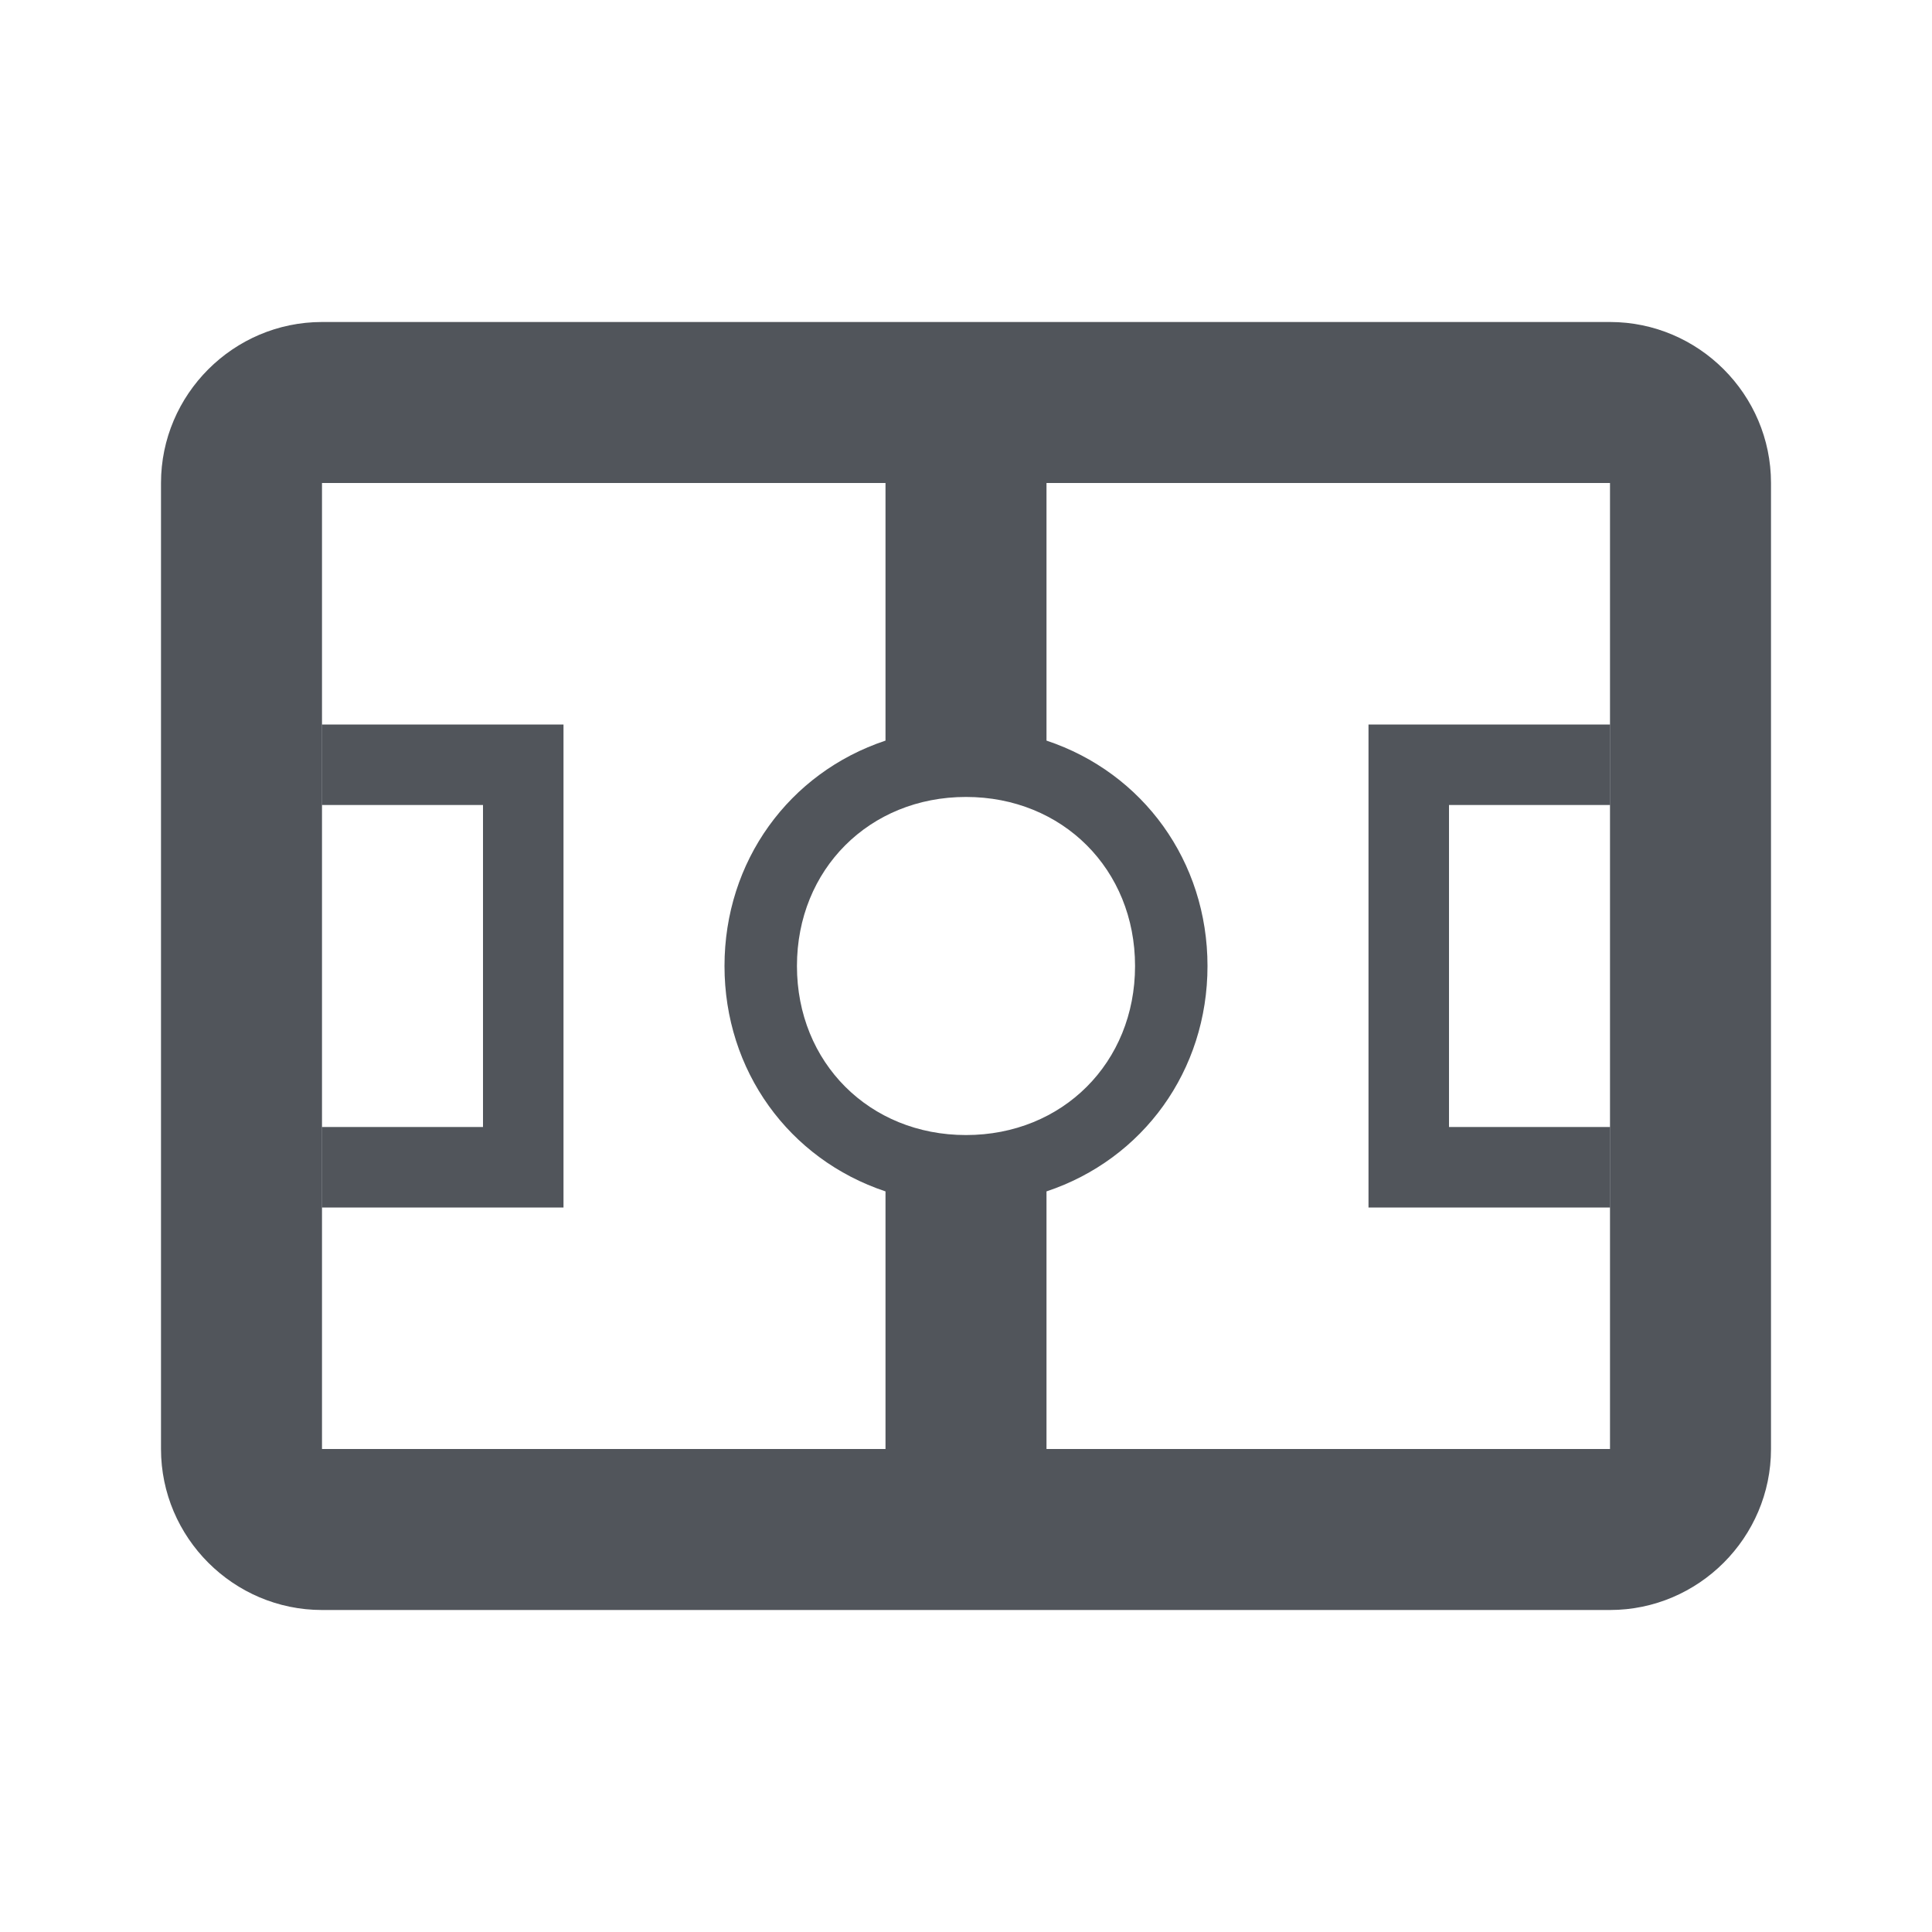
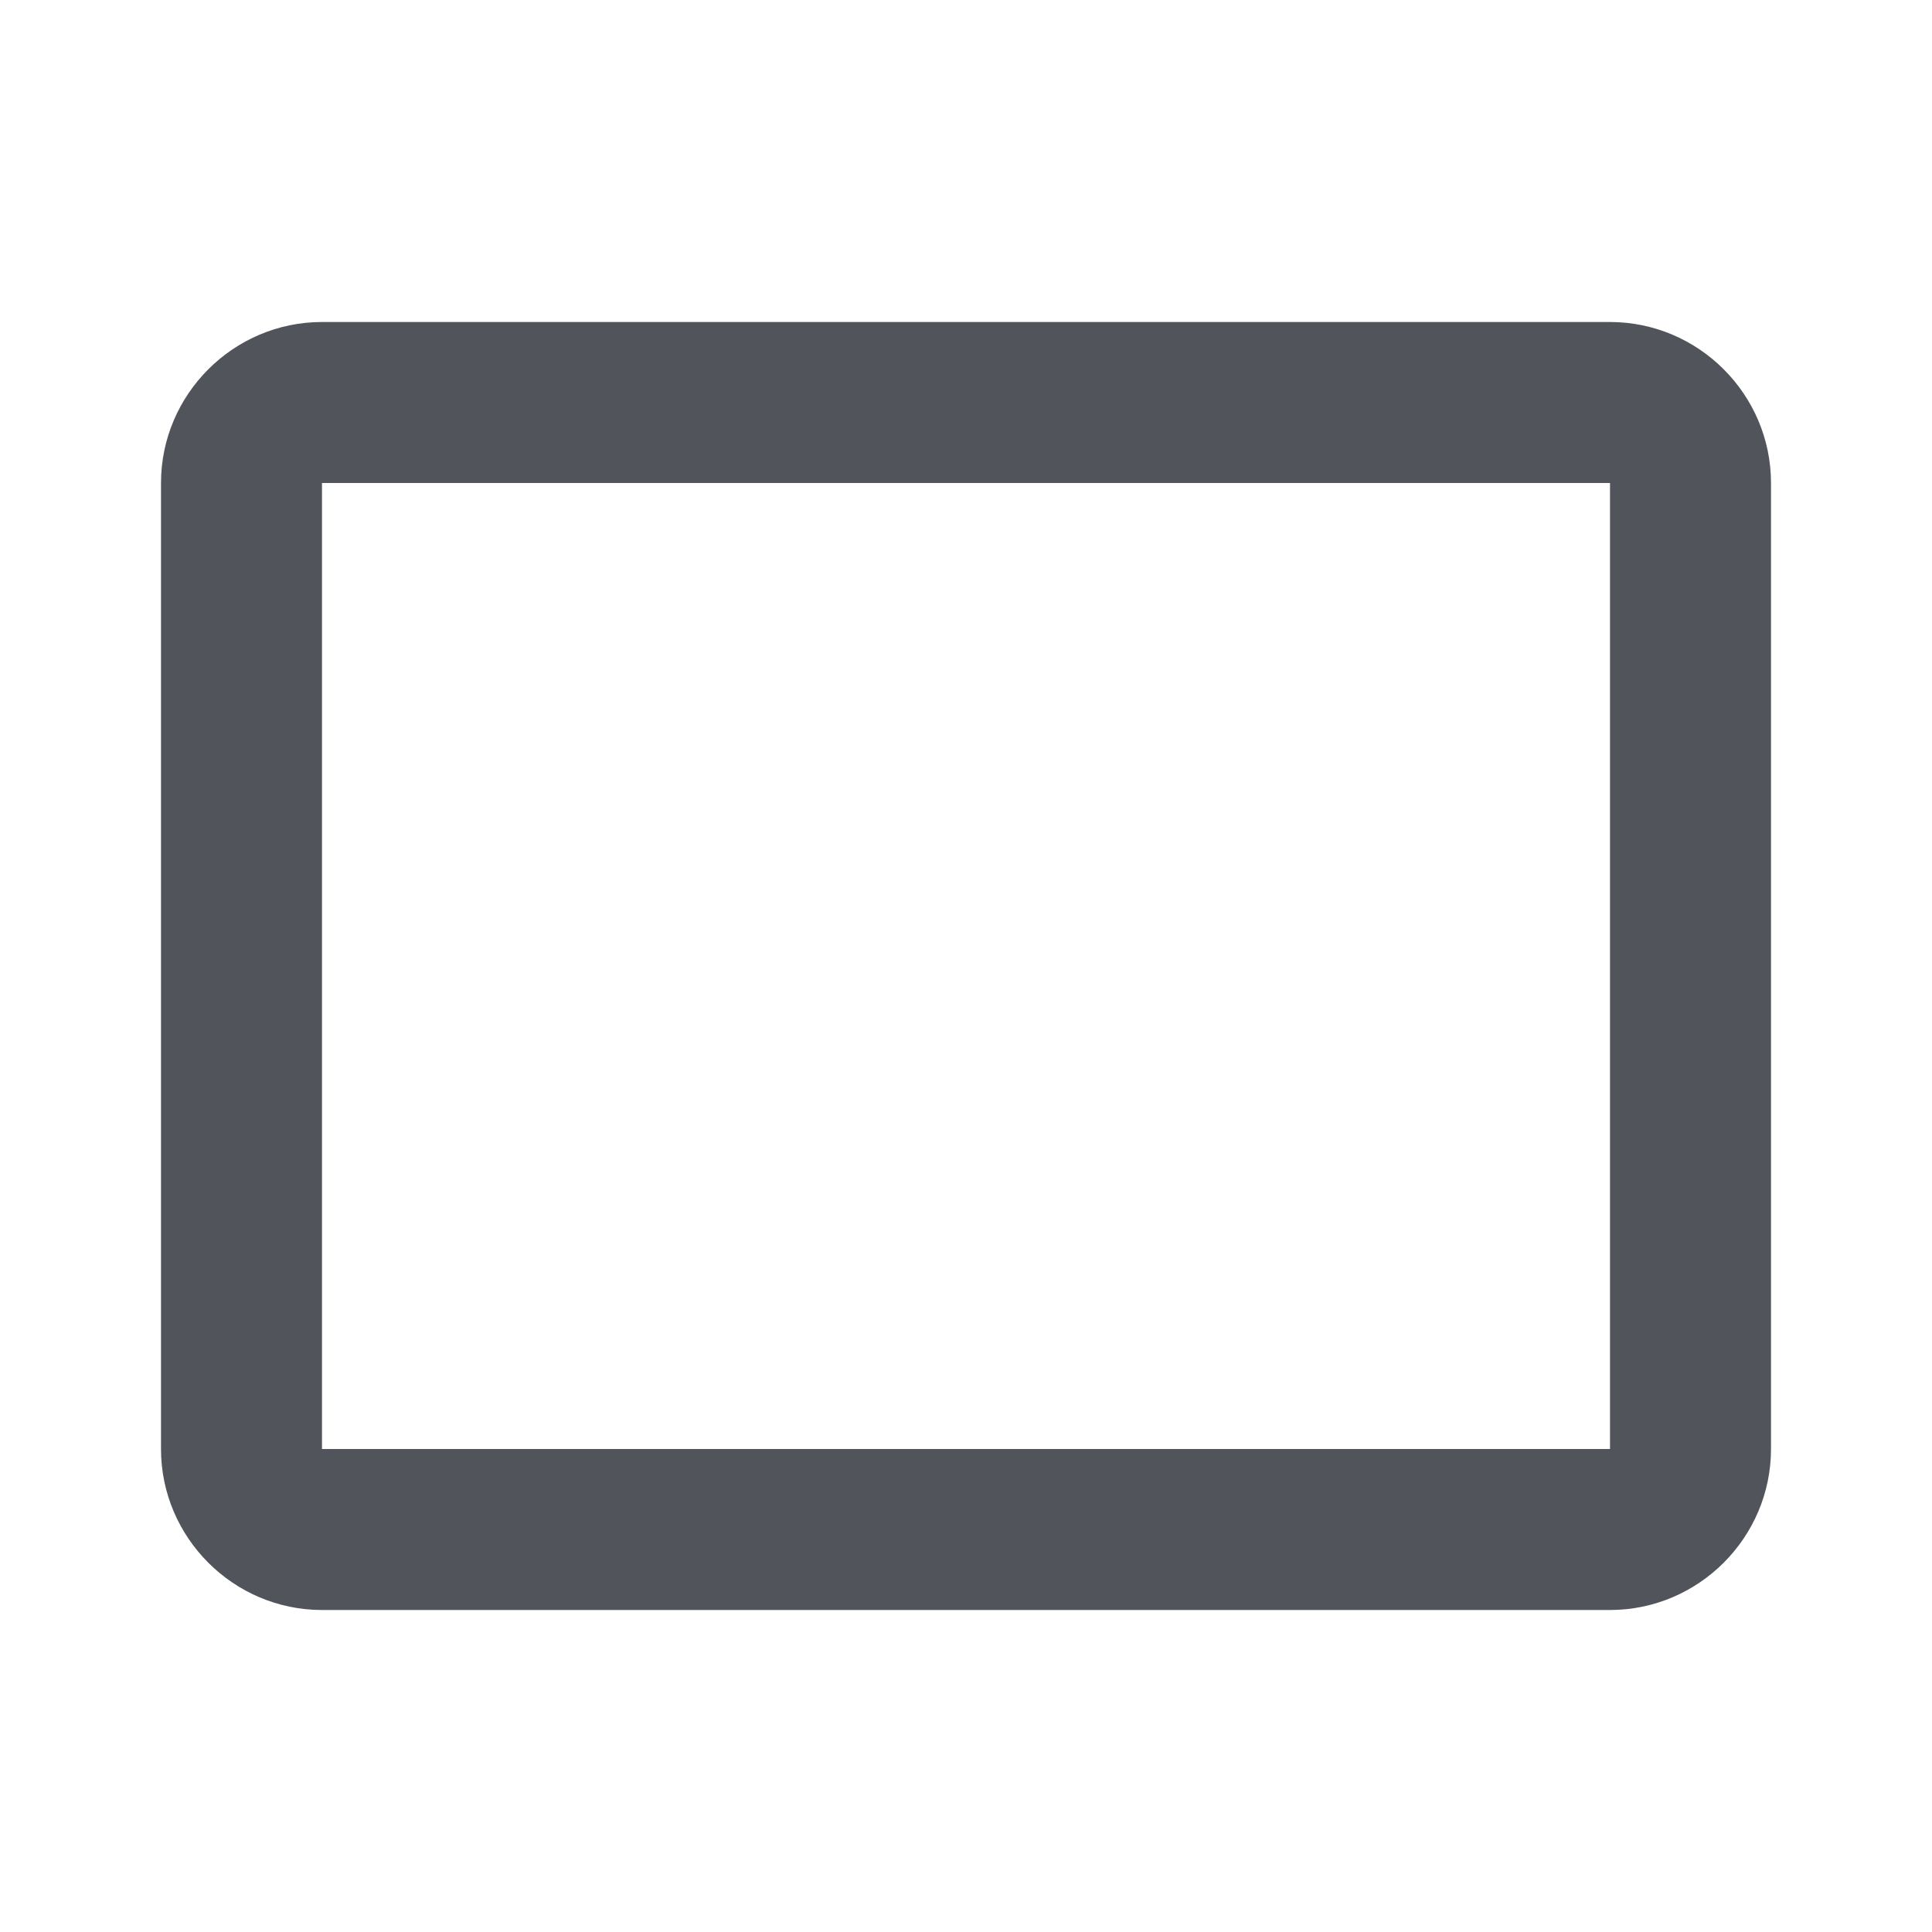
<svg xmlns="http://www.w3.org/2000/svg" width="24" height="24" viewBox="0 0 24 24" fill="none">
  <path fill-rule="evenodd" clip-rule="evenodd" d="M4 4H20C21.1 4 22 4.9 22 6V9V15V18C22 19.1 21.1 20 20 20H4C2.9 20 2 19.1 2 18V15V9V6C2 4.9 2.9 4 4 4ZM4 15V14V10V9V6H11H13H20V9V10V14V15V18H13H11H4V15Z" fill="#080E16" fill-opacity="0.7" />
-   <path fill-rule="evenodd" clip-rule="evenodd" d="M6 10H4V9H7V15H4V14H6V10ZM11 18H13V14.8C14.2 14.4 15 13.3 15 12C15 10.7 14.2 9.6 13 9.2V6H11V9.2C9.8 9.6 9 10.7 9 12C9 13.3 9.8 14.4 11 14.8V18ZM20 9H17V15H20V14H18V10H20V9ZM9.9 12C9.9 13.2 10.8 14.1 12 14.1C13.2 14.1 14.1 13.2 14.1 12C14.1 10.8 13.2 9.9 12 9.9C10.8 9.9 9.9 10.8 9.9 12Z" fill="#080E16" fill-opacity="0.7" />
</svg>